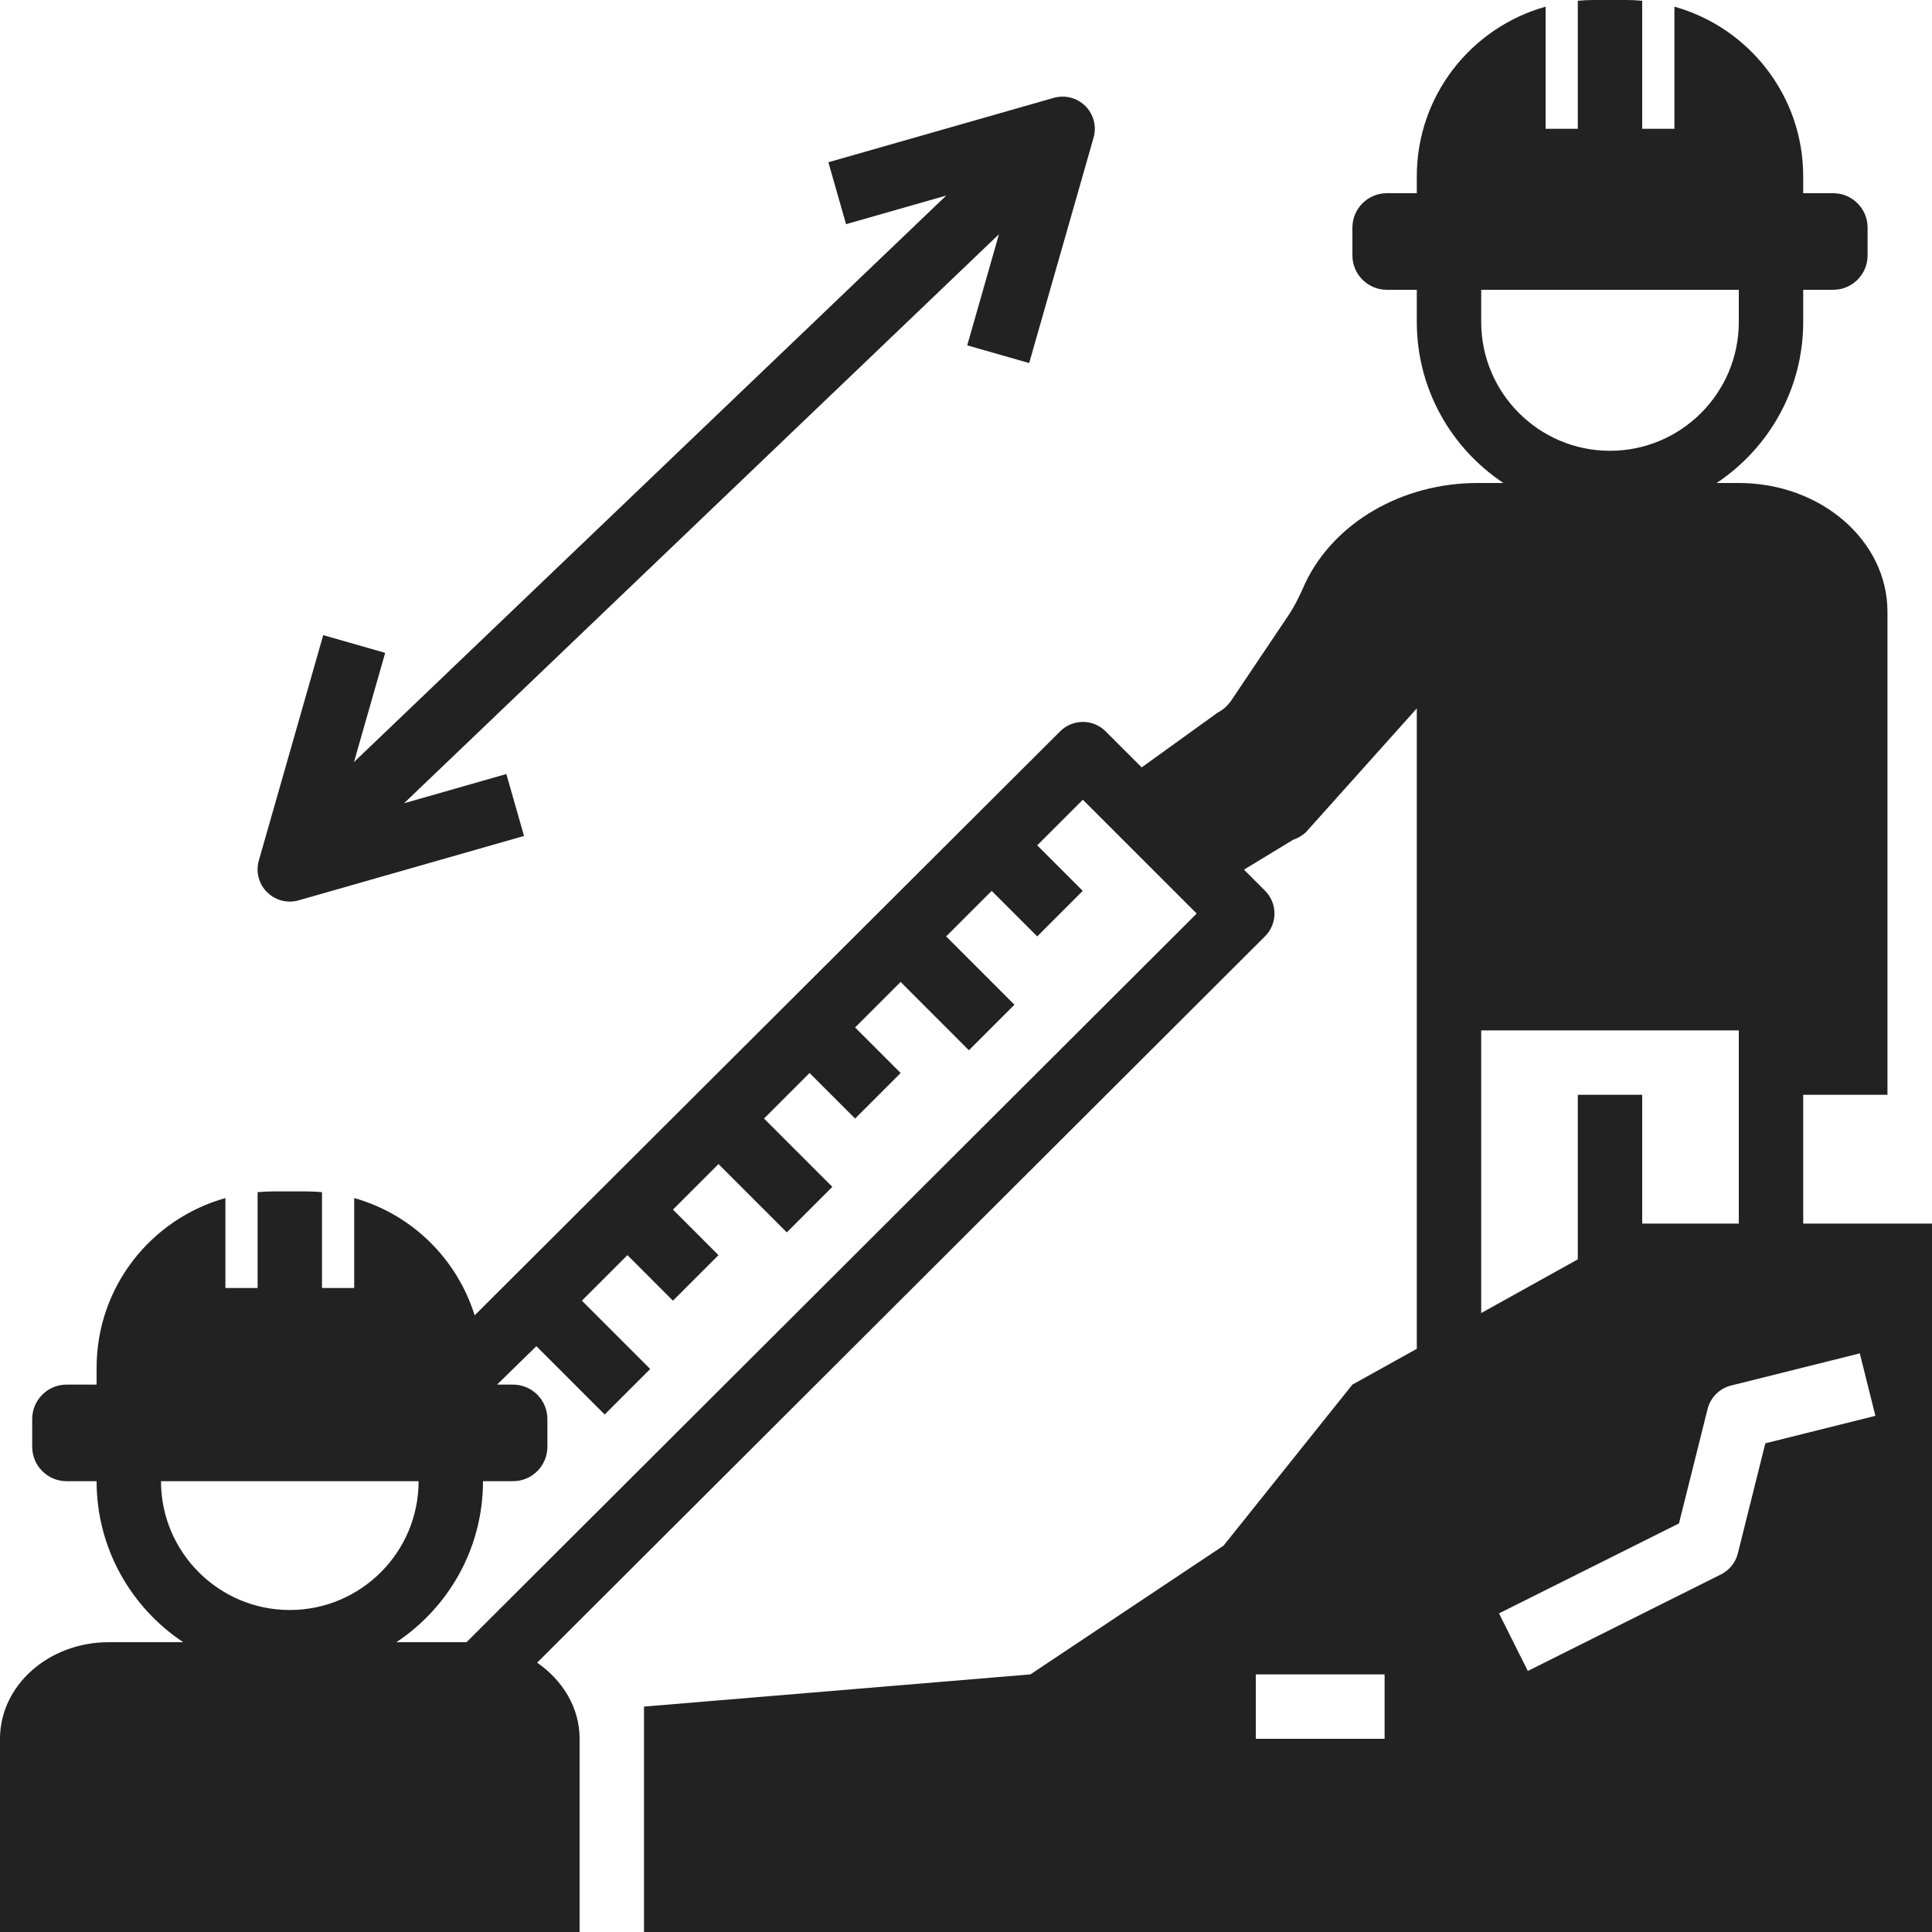
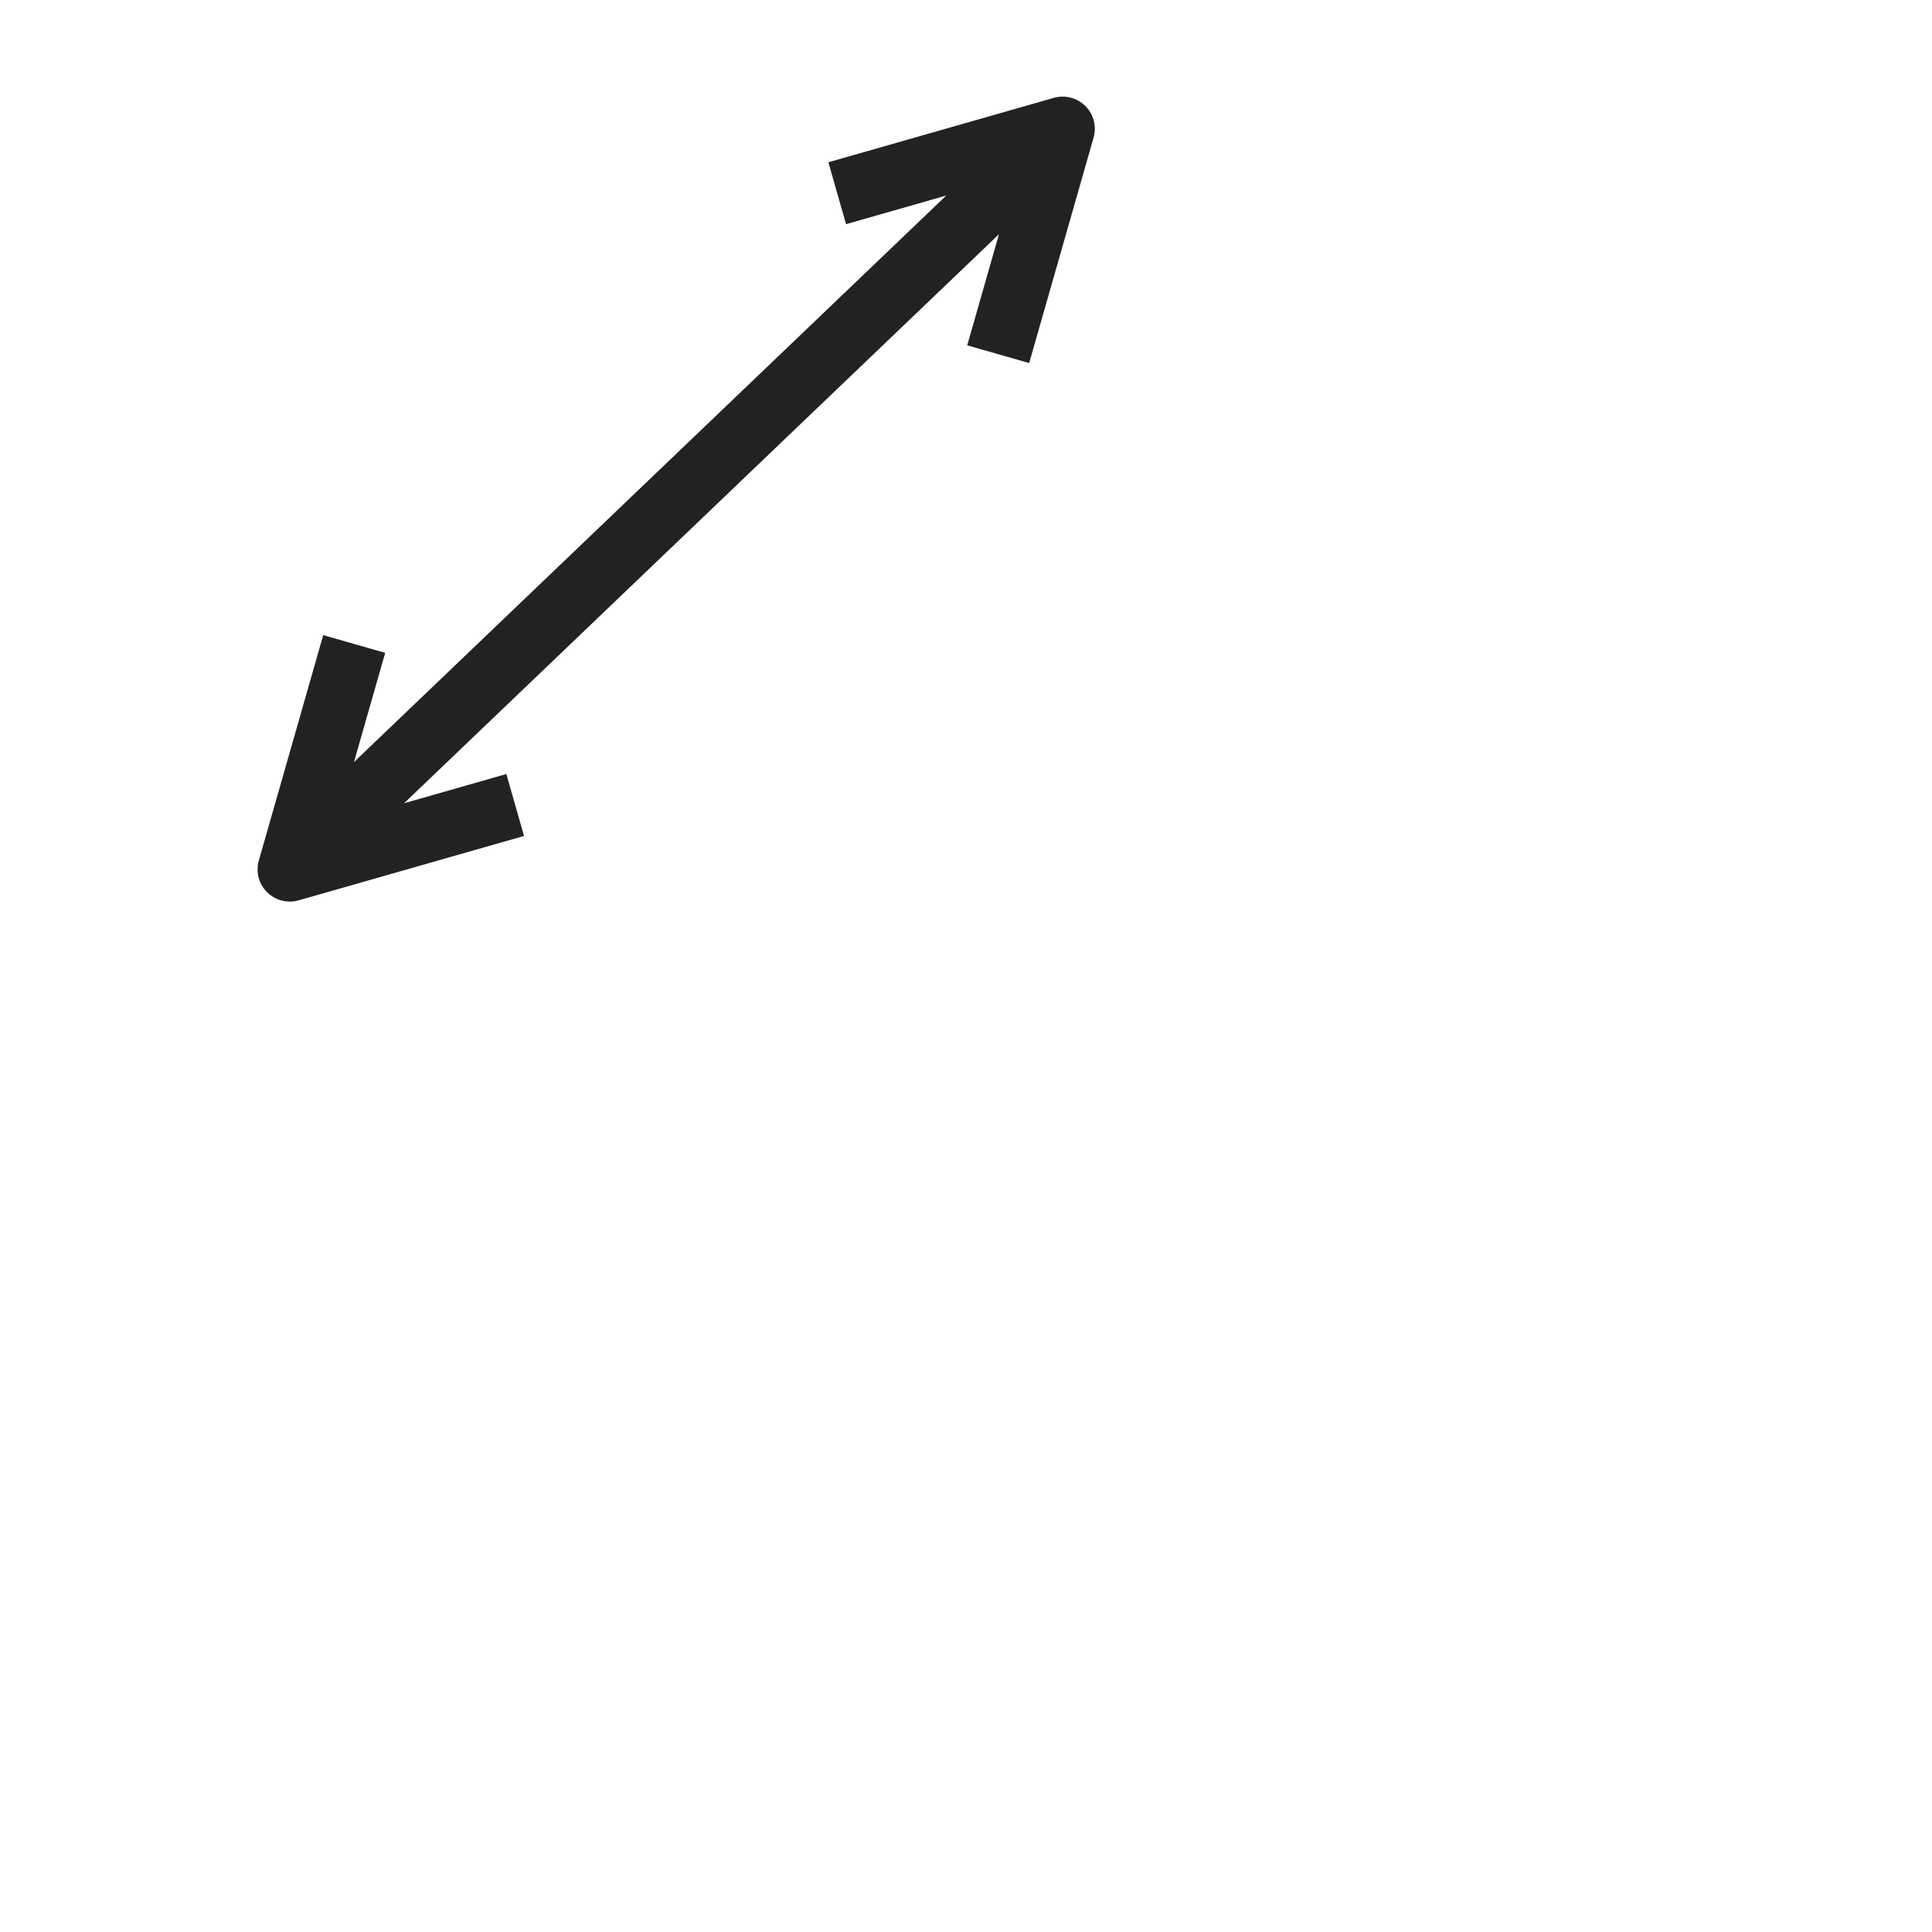
<svg xmlns="http://www.w3.org/2000/svg" fill="#222222" height="60" preserveAspectRatio="xMidYMid meet" version="1" viewBox="2.0 2.0 60.0 60.0" width="60" zoomAndPan="magnify">
  <g id="change1_1">
    <path d="M33.962,13.275l2-7c0.1-0.35,0.002-0.725-0.255-0.982s-0.635-0.353-0.981-0.254l-7,2l0.549,1.923l3.112-0.889L12.993,25.667 l0.969-3.392l-1.924-0.55l-2,7c-0.1,0.35-0.002,0.725,0.255,0.982C10.483,29.897,10.738,30,11,30c0.092,0,0.185-0.013,0.274-0.039 l7-2l-0.549-1.923l-3.177,0.908L33.024,9.274l-0.986,3.451L33.962,13.275z" fill="inherit" />
  </g>
  <g id="change1_2">
-     <path d="M58,36h2.617V21c0-2.21-2.066-4-4.617-4h-0.69c1.62-1.076,2.69-2.914,2.69-5v-1h0.931C59.521,11,60,10.521,60,9.931V9.069 C60,8.479,59.521,8,58.931,8H58V7.477c0-2.512-1.694-4.625-4-5.27V6h-1V2.024C52.842,2.01,52.684,2,52.523,2h-1.046 C51.316,2,51.158,2.01,51,2.024V6h-1V2.207c-2.306,0.645-4,2.758-4,5.27V8h-0.931C44.479,8,44,8.479,44,9.069v0.862 C44,10.521,44.479,11,45.069,11H46v1c0,2.086,1.071,3.924,2.69,5h-0.806c-2.354,0-4.455,1.24-5.344,3.1 c-0.15,0.34-0.312,0.69-0.519,1l-1.8,2.68c-0.104,0.14-0.242,0.27-0.404,0.35l-2.361,1.702l-1.119-1.119 c-0.391-0.391-1.023-0.391-1.414,0L16.741,42.849c-0.55-1.761-1.957-3.142-3.741-3.642V42h-1v-2.976 C11.842,39.01,11.684,39,11.523,39h-1.046c-0.161,0-0.32,0.01-0.477,0.024V42H9v-2.793c-2.306,0.645-4,2.758-4,5.27V45H4.069 C3.479,45,3,45.479,3,46.069v0.862C3,47.521,3.479,48,4.069,48H5c0,2.086,1.071,3.924,2.69,5H5.375C3.511,53,2,54.343,2,56v6h18v-6 c0-0.965-0.522-1.815-1.319-2.364l22.606-22.559c0.391-0.391,0.391-1.023,0-1.414l-0.655-0.655l1.528-0.928 c0.15-0.05,0.277-0.13,0.392-0.23L46,24v19.889L44,45l-4,5l-6,4l-12,1v7h40V40h-4V36z M11,52c-2.206,0-4-1.794-4-4h8 C15,50.206,13.206,52,11,52z M16.488,53H14.31c1.62-1.076,2.69-2.914,2.69-5h0.931C18.521,48,19,47.521,19,46.931v-0.862 C19,45.479,18.521,45,17.931,45h-0.494l1.22-1.193l2.122,2.122l1.414-1.414l-2.122-2.122l1.414-1.414l1.414,1.415l1.414-1.414 l-1.414-1.415l1.414-1.414l2.122,2.122l1.414-1.414l-2.122-2.122l1.414-1.414l1.415,1.415l1.414-1.414l-1.415-1.415l1.414-1.414 l2.121,2.122l1.414-1.414l-2.121-2.122l1.414-1.414l1.414,1.414l1.414-1.414l-1.414-1.414l1.417-1.417l3.536,3.536L16.488,53z M45,56h-4v-2h4V56z M48,12v-1h8v1c0,2.206-1.794,4-4,4S48,14.206,48,12z M48,34h8v6h-3v-4h-2v5.111l-3,1.667V34z M59.758,44.03 l0.484,1.94l-3.418,0.854l-0.854,3.418c-0.07,0.283-0.262,0.521-0.522,0.652l-6,3l-0.895-1.789l5.589-2.794l0.889-3.554 c0.089-0.358,0.369-0.638,0.728-0.728L59.758,44.03z" fill="inherit" />
-   </g>
+     </g>
</svg>